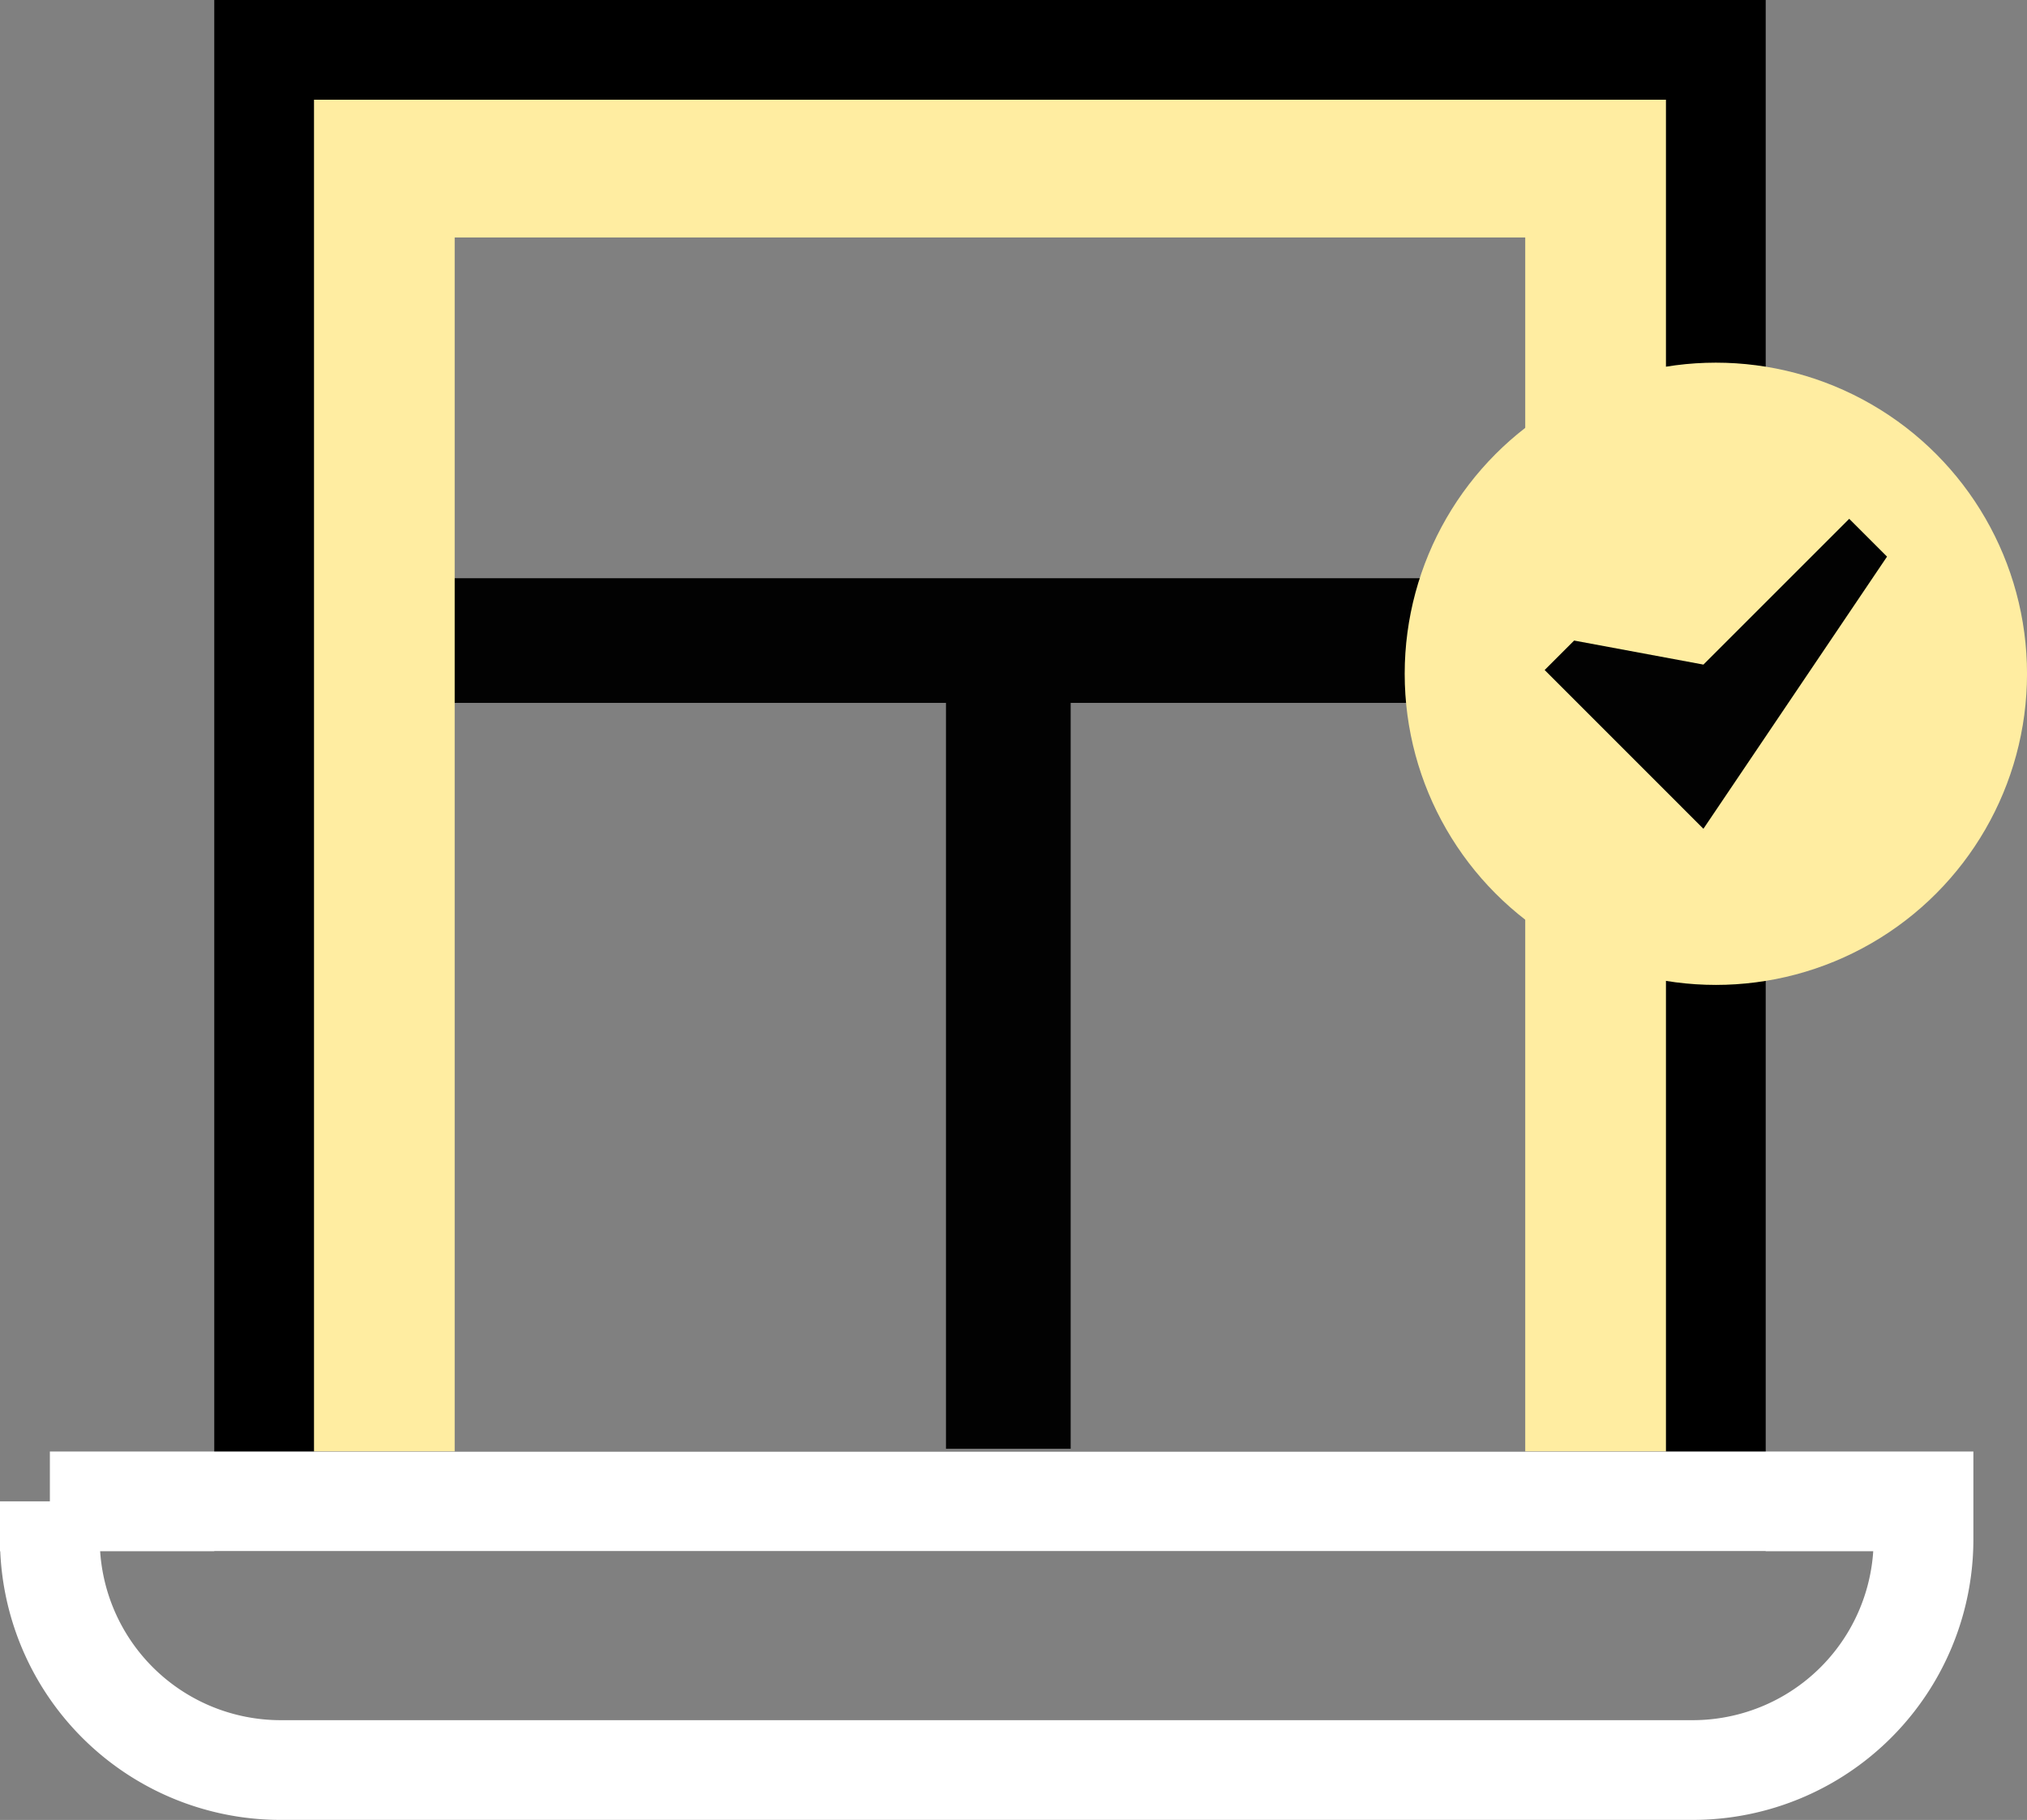
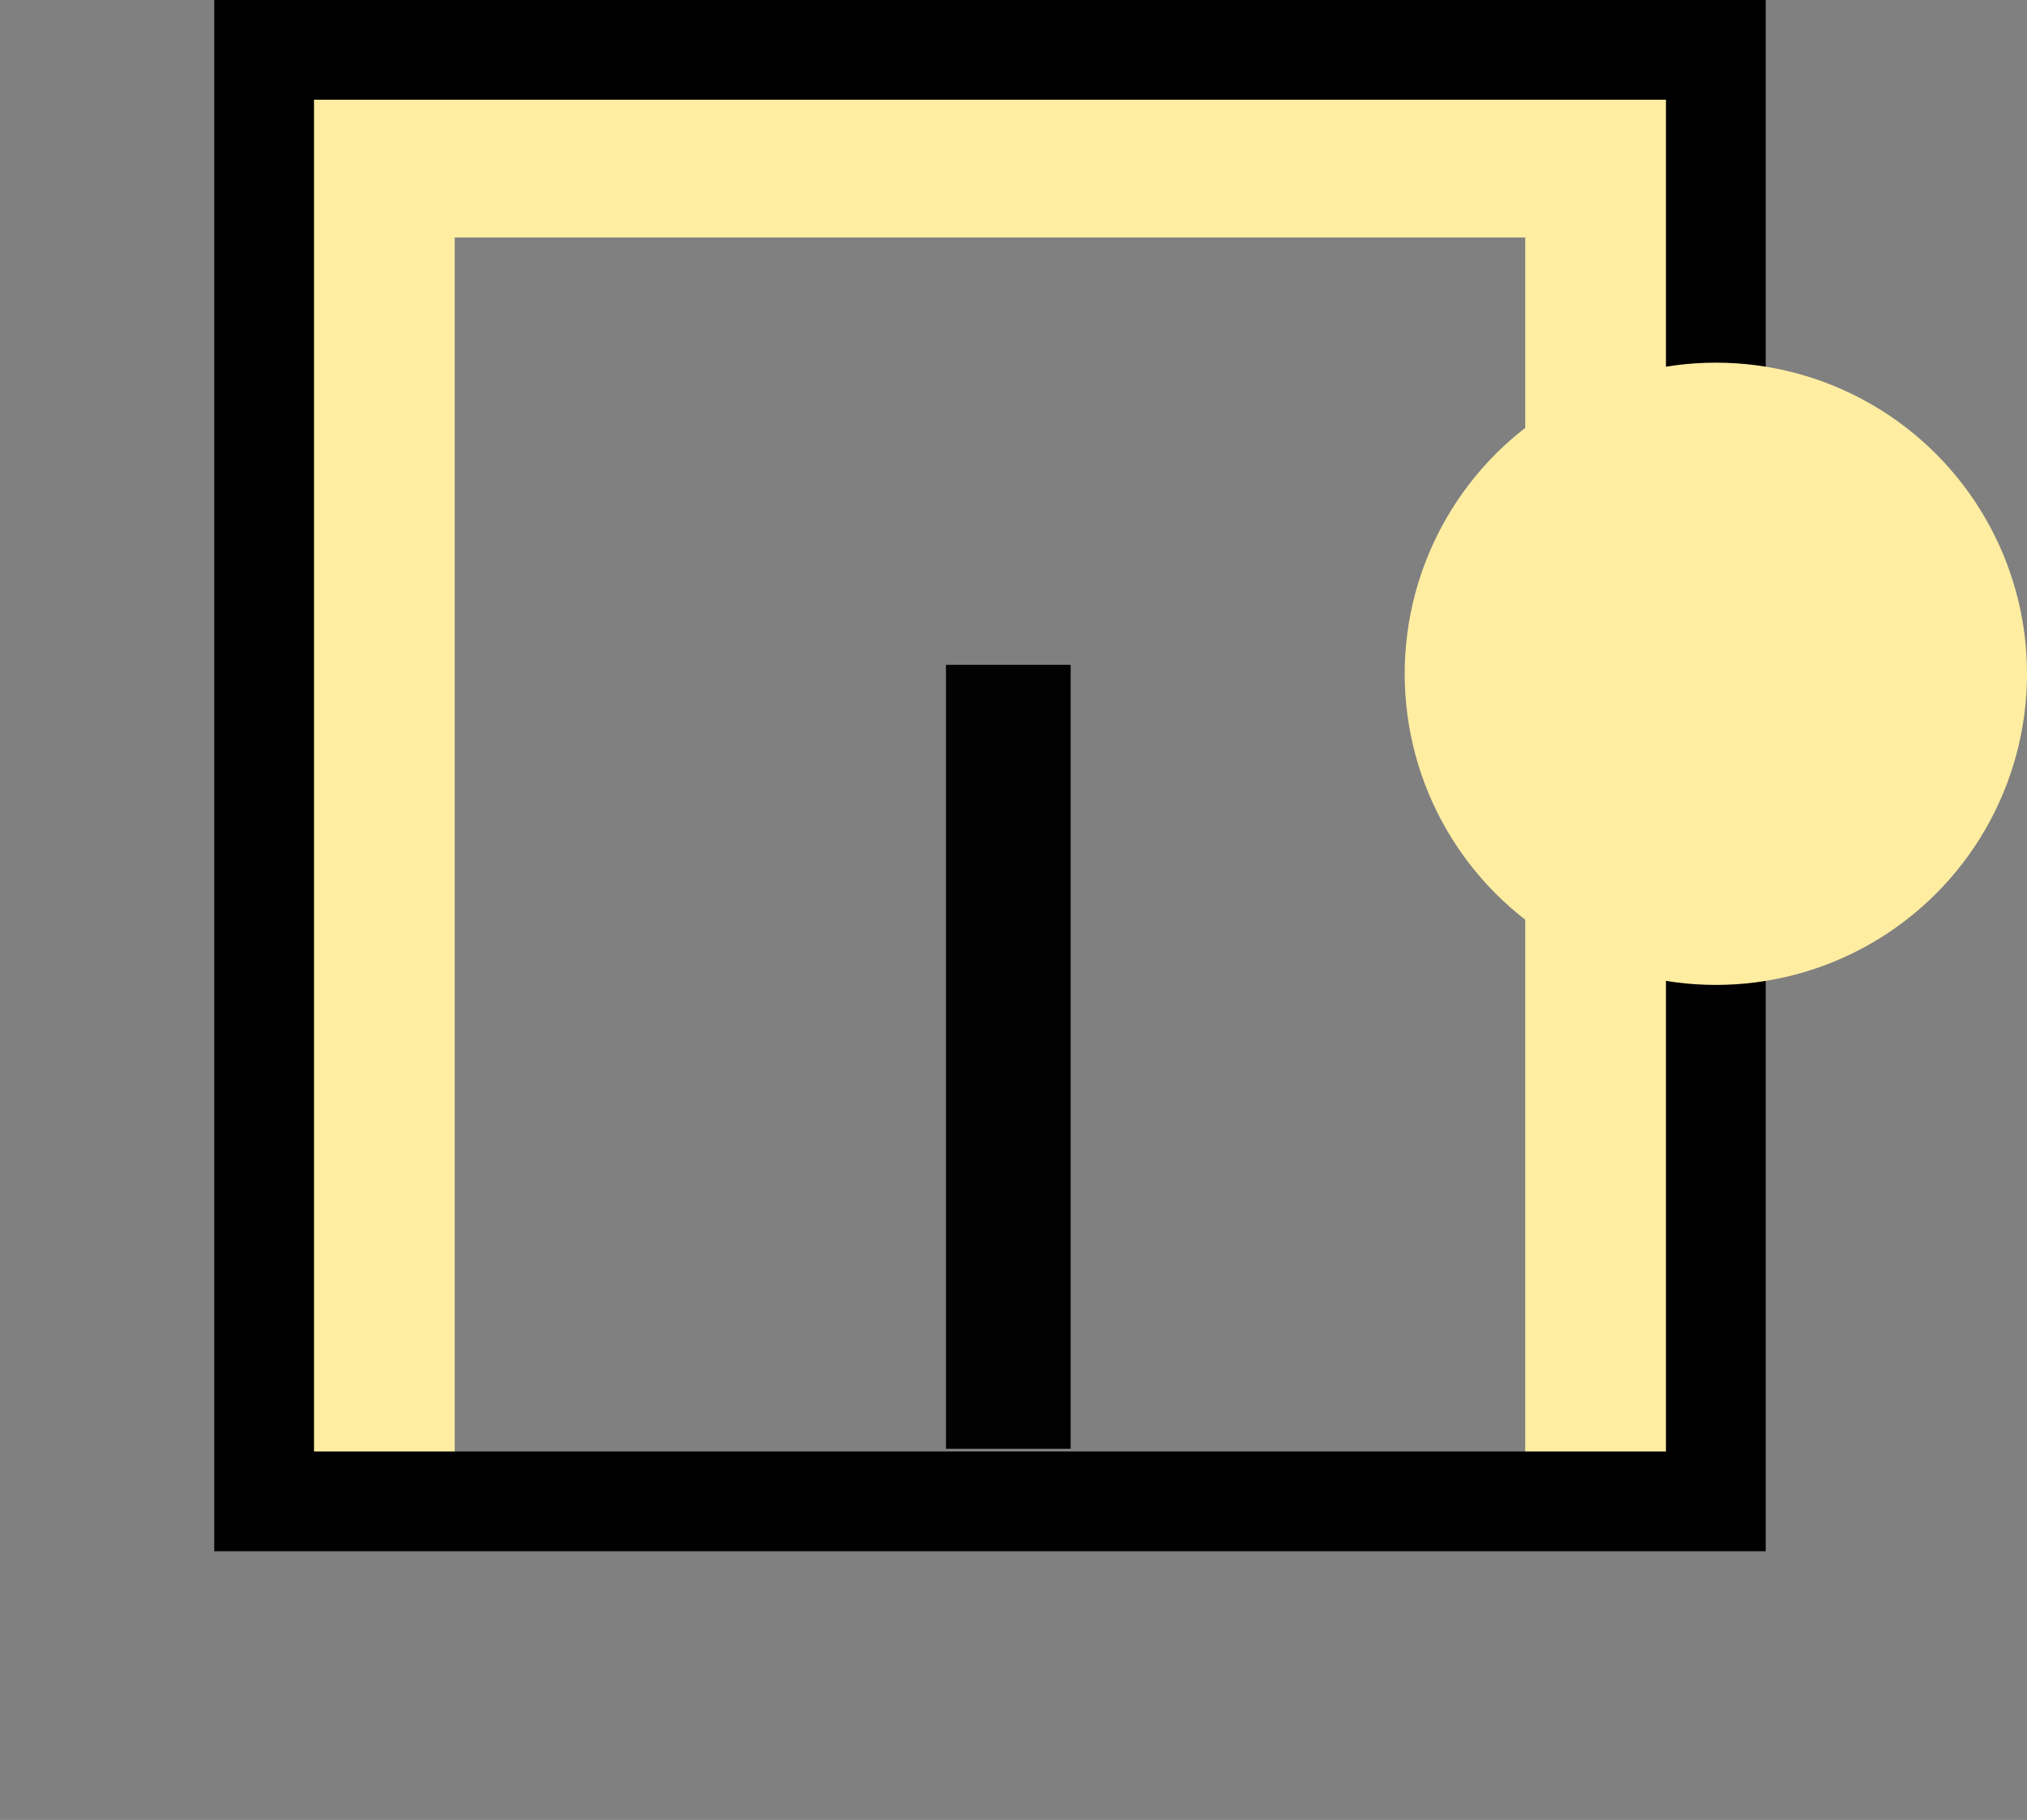
<svg xmlns="http://www.w3.org/2000/svg" id="Слой_2" data-name="Слой 2" viewBox="0 0 81.284 72.99">
  <rect x="0" y="0" width="81.284" height="72.99" fill="#808080" stroke="none" />
  <line x1="40.434" y1="26.663" x2="40.434" y2="58.104" style="fill:none;stroke:#020202;stroke-miterlimit:10;stroke-width:5px" />
-   <line x1="10.592" y1="25.69" x2="70.276" y2="25.69" style="fill:none;stroke:#020202;stroke-miterlimit:10;stroke-width:5px" />
  <rect x="9.84" y="0.685" width="8.393" height="57.836" style="fill:#ffeda1" />
  <rect x="61.163" y="0.685" width="9.114" height="58.198" style="fill:#ffeda1" />
  <rect x="326.529" y="222.613" width="8.839" height="59.293" transform="translate(-213.583 336.053) rotate(-90)" style="fill:#ffeda1" />
  <rect x="10.592" y="2" width="58.214" height="58.214" style="fill:none;stroke:#000;stroke-miterlimit:10;stroke-width:4px" />
-   <path d="M2,60.214H77.134a0,0,0,0,1,0,0v1.52a9.255,9.255,0,0,1-9.255,9.255H11.255A9.255,9.255,0,0,1,2,61.735v-1.52A0,0,0,0,1,2,60.214Z" style="fill:none;stroke:#fff;stroke-miterlimit:10;stroke-width:4px" />
  <circle cx="68.807" cy="27.023" r="12.478" style="fill:#ffeda1" />
-   <polygon points="68.308 33.239 61.942 26.872 63.124 25.69 68.308 26.654 74.155 20.808 75.671 22.324 68.308 33.239" style="fill:#020202" />
</svg>